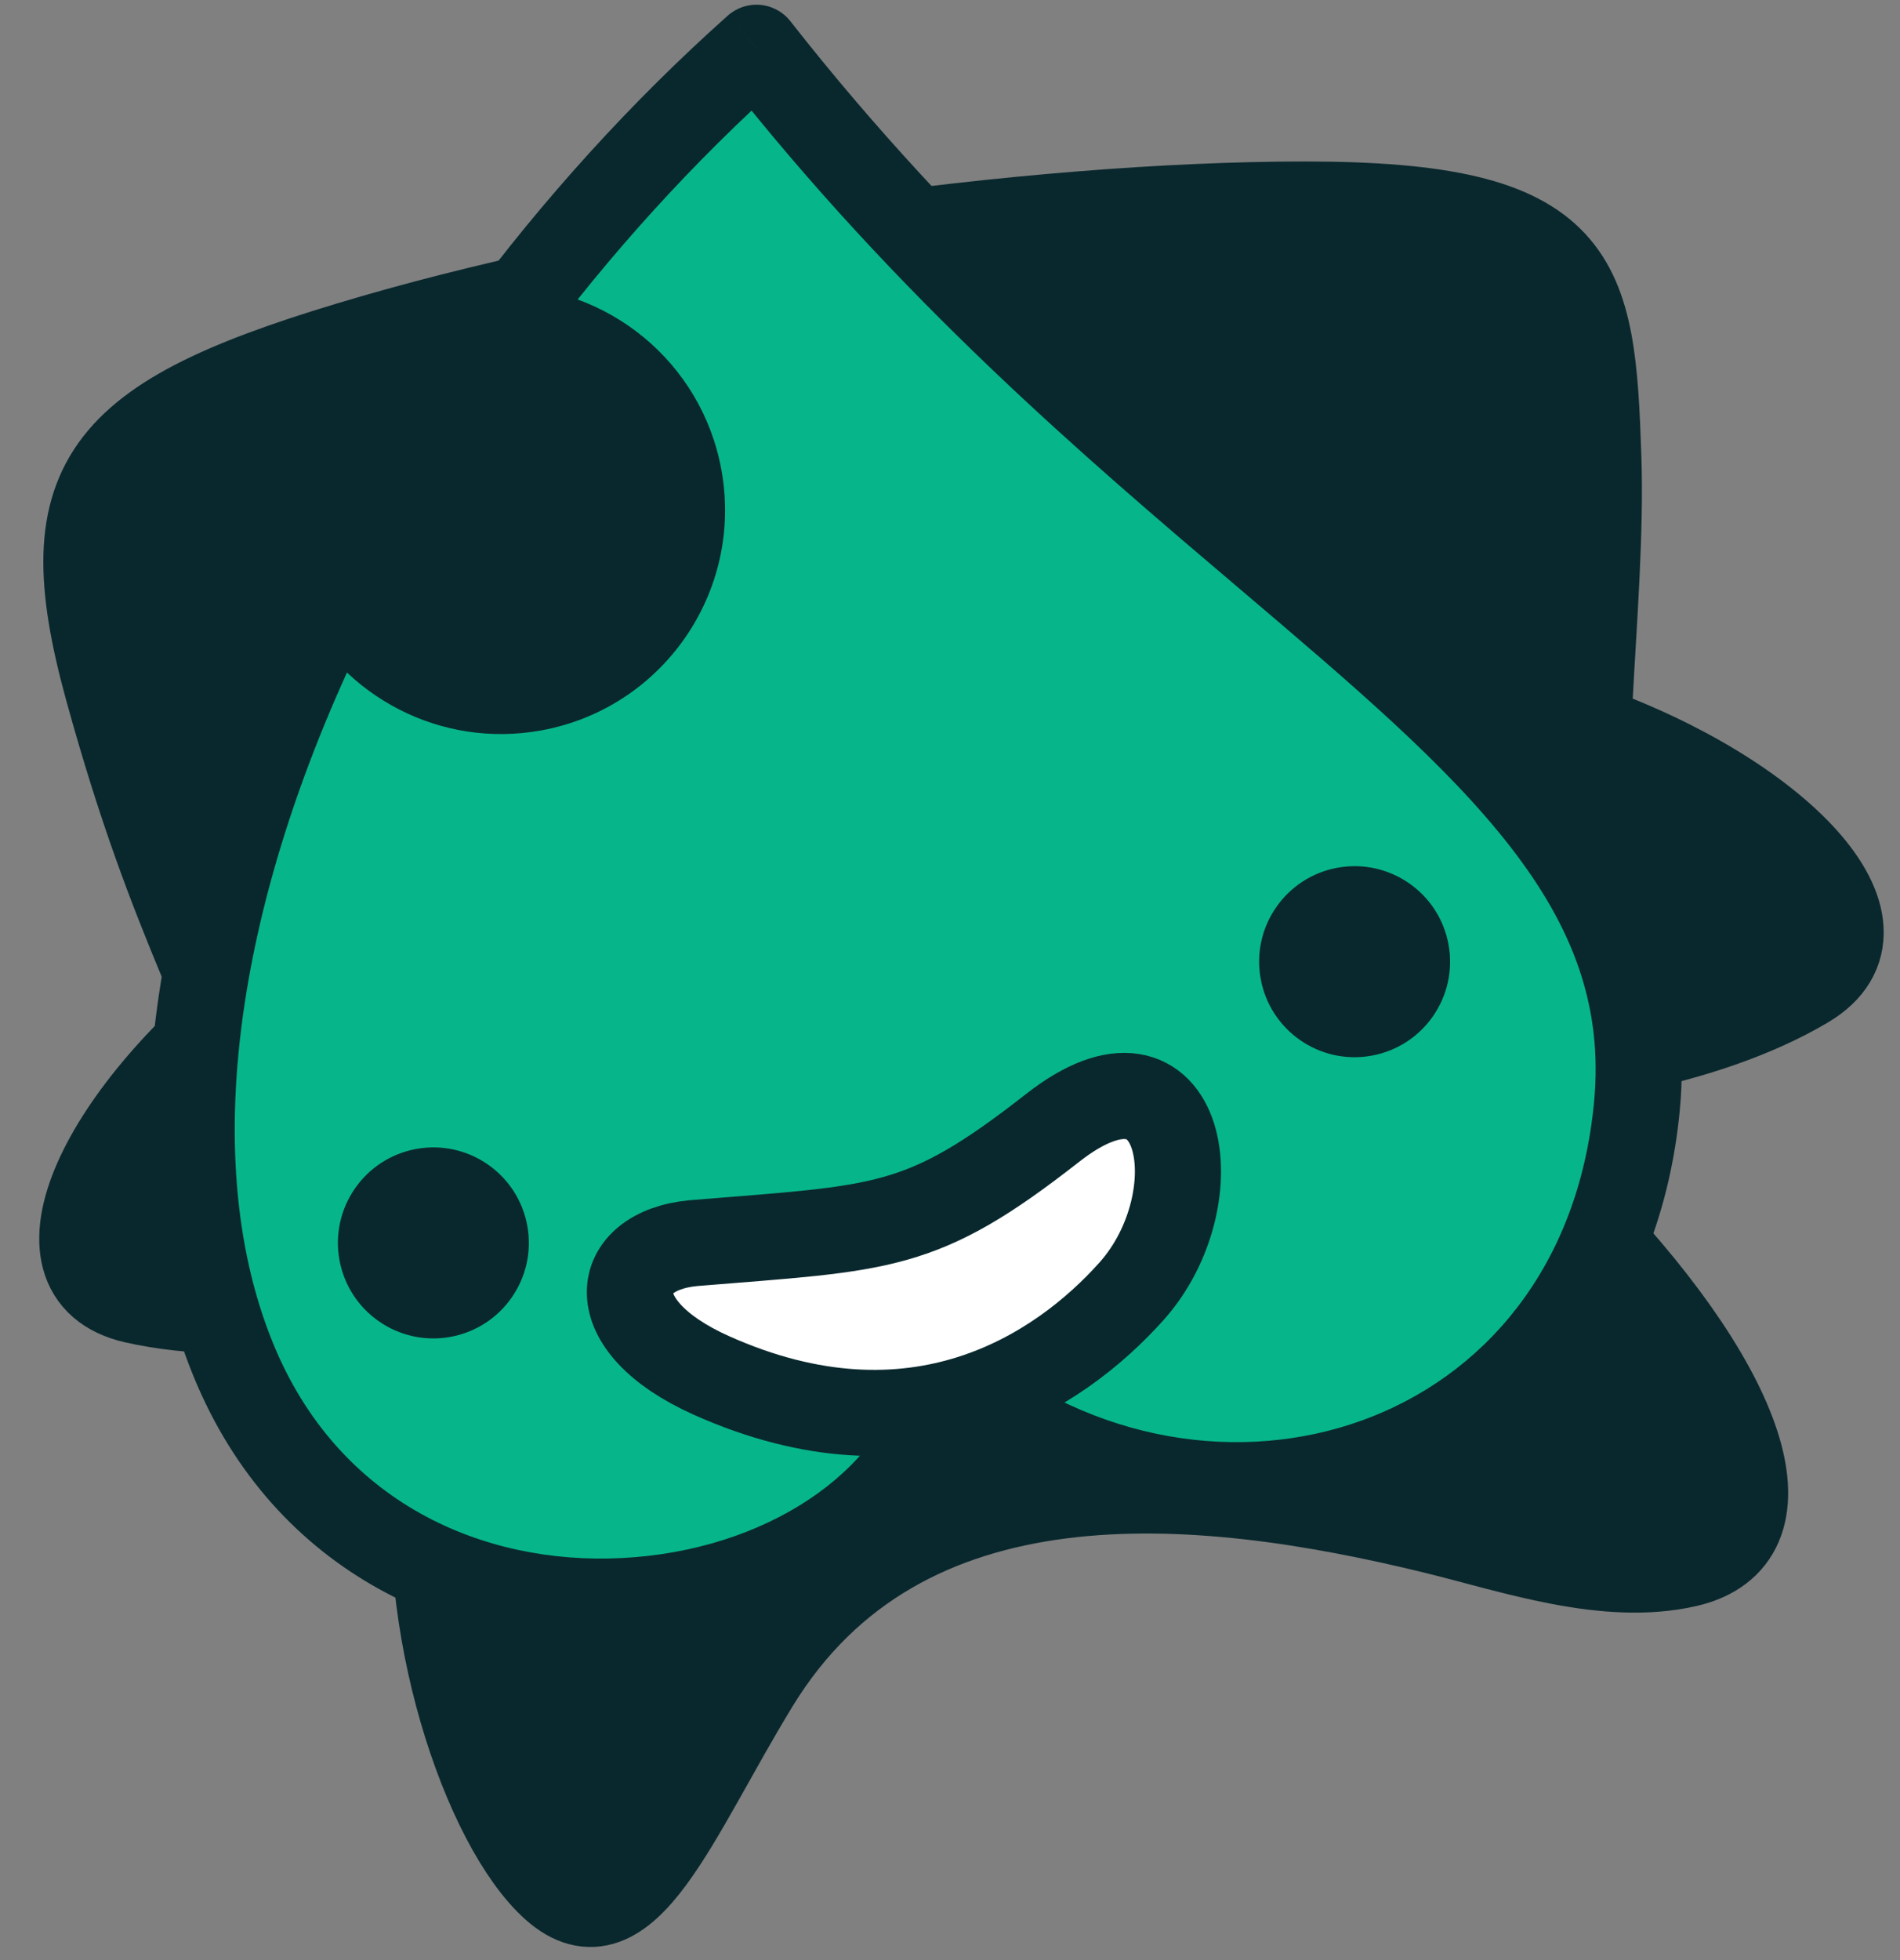
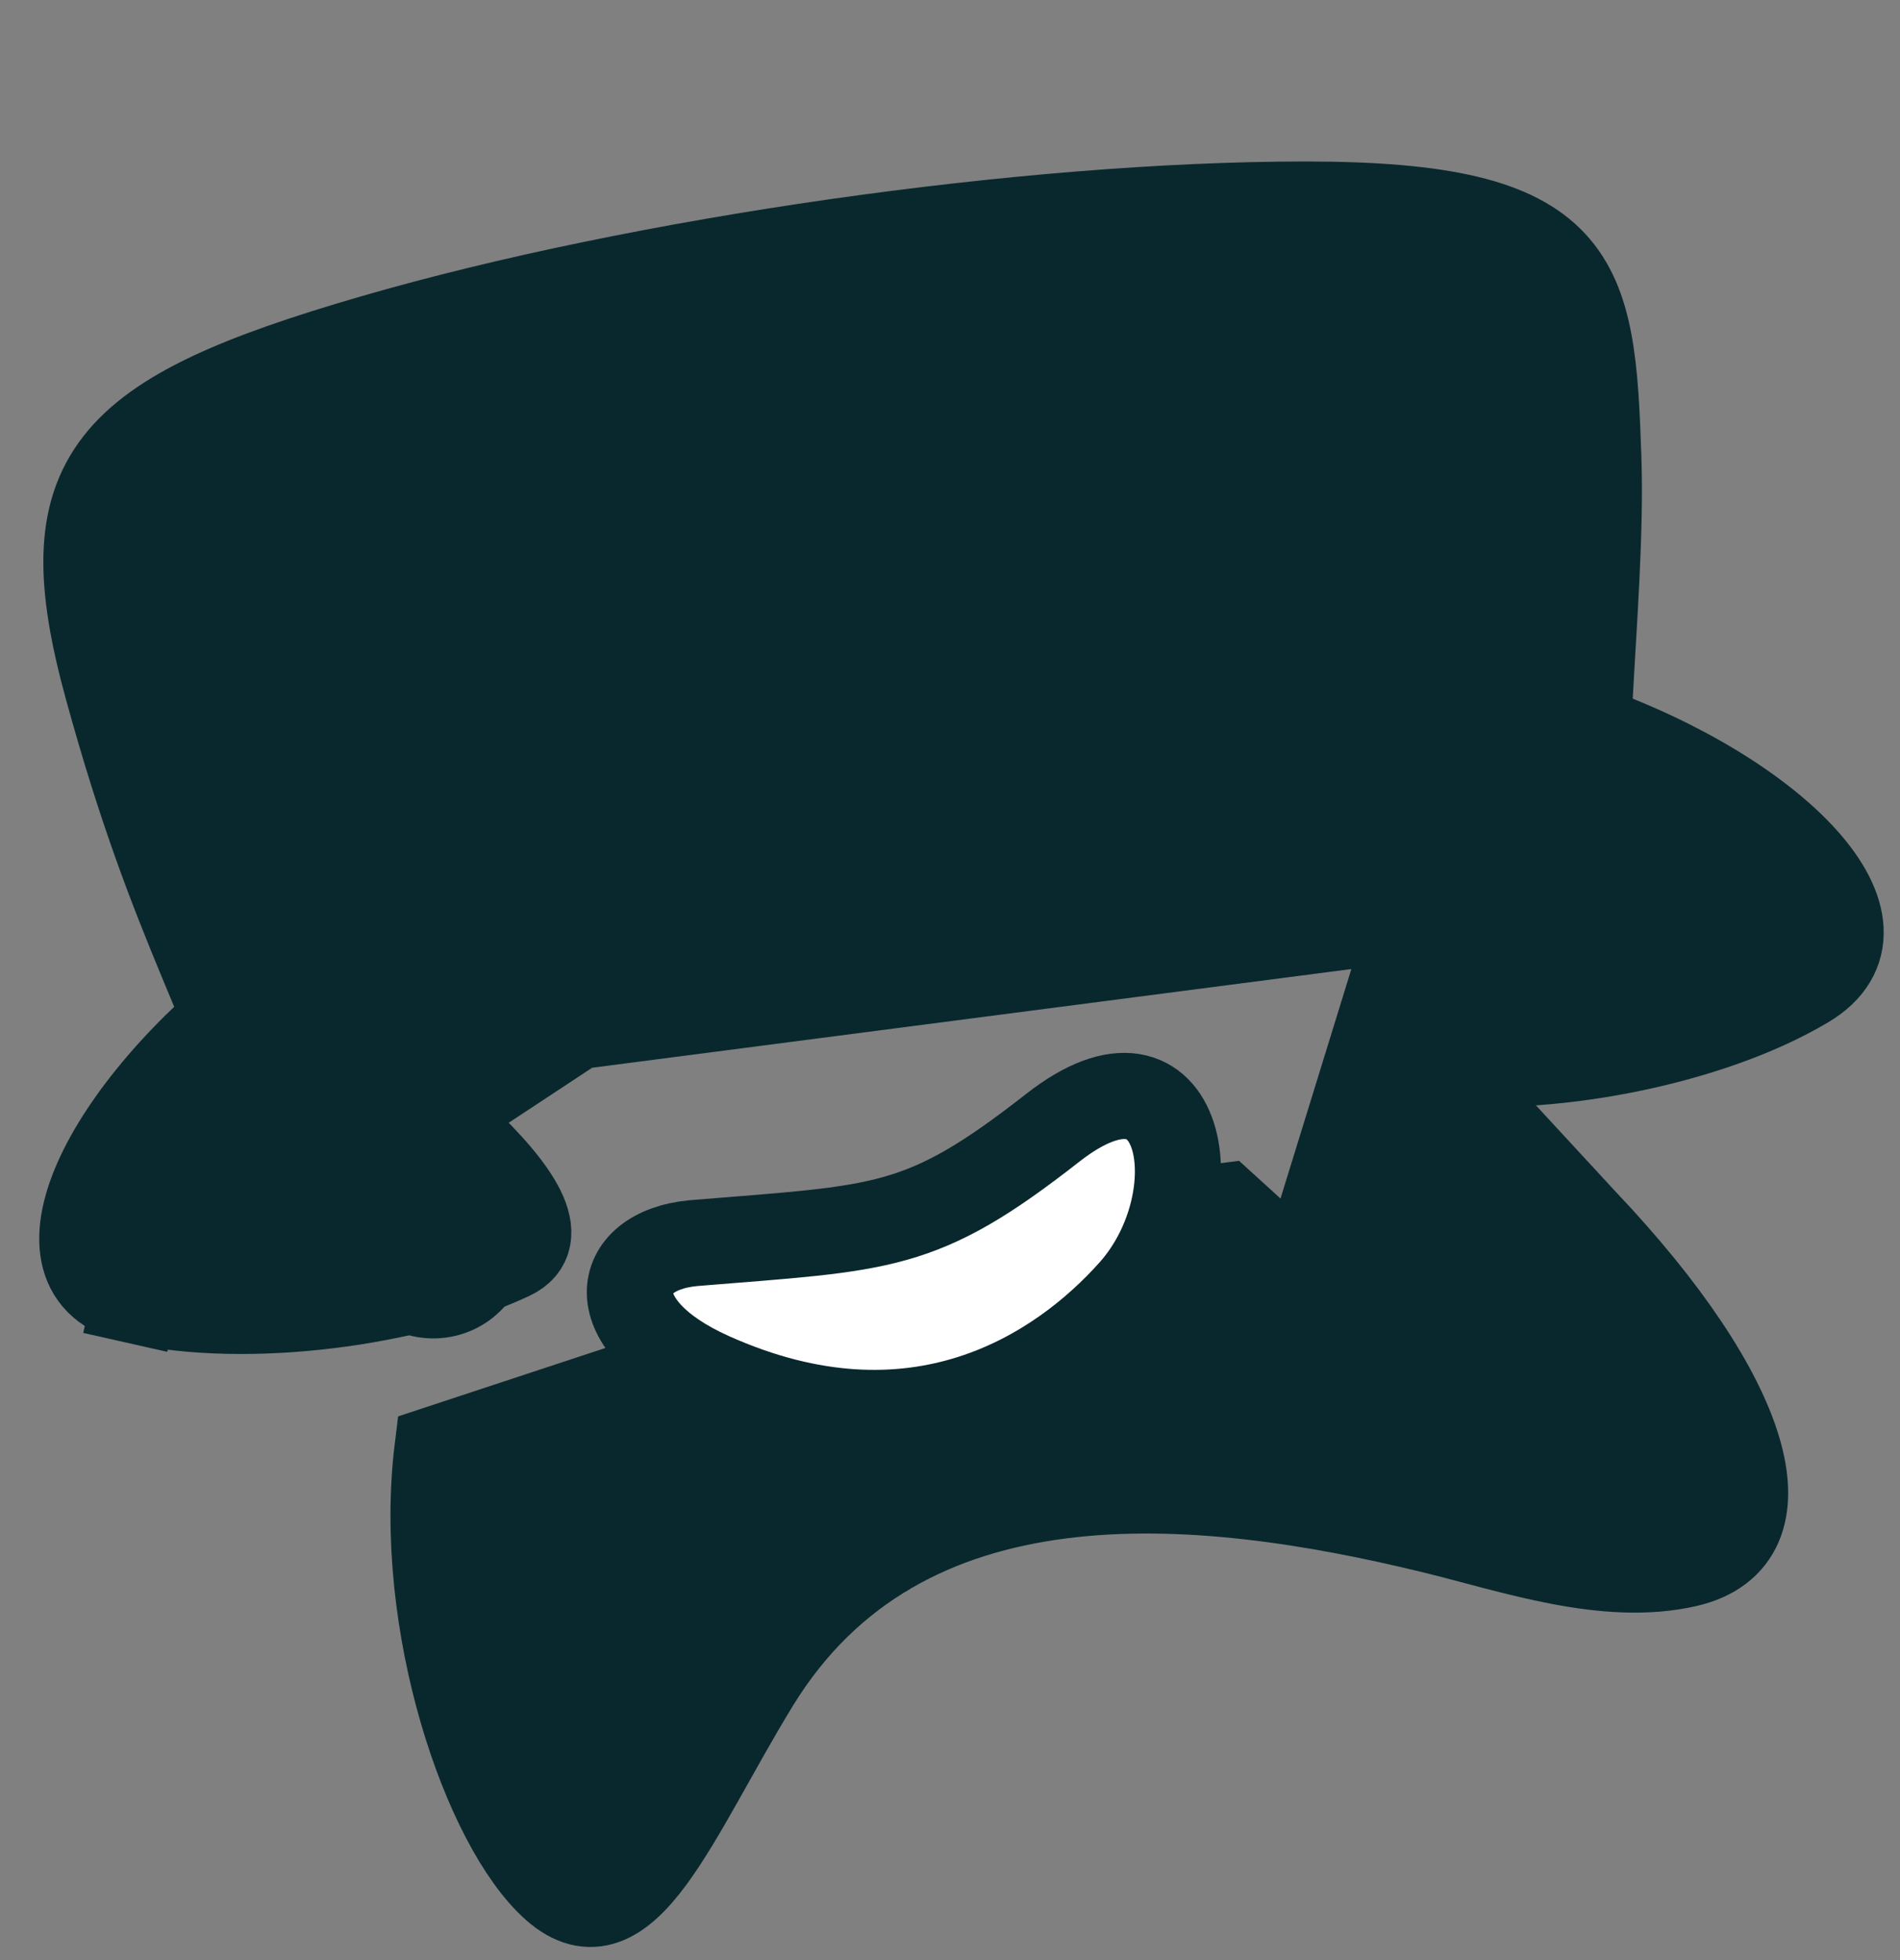
<svg xmlns="http://www.w3.org/2000/svg" width="64" height="66" viewBox="0 0 64 66" fill="none">
  <rect x="0" y="0" width="64" height="66" fill="#808080" stroke="none" />
  <path d="M60.839 33.177C64.194 31.183 59.842 26.741 53.406 24.475C50.505 28.071 45.428 35.353 48.329 35.716C51.955 36.169 57.485 35.172 60.839 33.177Z" fill="#09282D" stroke="#09282D" stroke-width="2.901" stroke-linecap="square" />
-   <path d="M4.537 43.785C0.73 42.928 3.49 37.356 8.907 33.206C12.779 35.726 19.863 41.076 17.218 42.32C13.911 43.875 8.344 44.641 4.537 43.785Z" fill="#09282D" stroke="#09282D" stroke-width="2.901" stroke-linecap="square" />
+   <path d="M4.537 43.785C0.73 42.928 3.49 37.356 8.907 33.206C12.779 35.726 19.863 41.076 17.218 42.32C13.911 43.875 8.344 44.641 4.537 43.785" fill="#09282D" stroke="#09282D" stroke-width="2.901" stroke-linecap="square" />
  <path d="M3.625 23.184C5.913 31.496 7.68 33.465 9.967 40.792L19.427 34.558L53.767 30.095C52.901 27.434 54.005 20.318 53.839 15.418C53.631 9.294 53.319 6.888 43.963 6.888C34.606 6.888 21.611 8.747 12.566 11.372C3.466 14.013 1.66 16.04 3.625 23.184Z" fill="#09282D" stroke="#09282D" stroke-width="2.901" stroke-linecap="square" />
  <path d="M56.828 52.662C60.389 51.841 58.996 47.051 53.36 41.115L46.658 33.858L43.836 42.995C42.914 42.125 42.029 41.309 41.257 40.61L23.489 42.877L23.317 45.951L14.737 48.782C14.013 54.663 16.358 61.504 18.674 63.56C21.087 65.7 22.715 61.191 25.459 56.7C30.39 48.632 40.302 49.585 48.324 51.546C50.956 52.19 54.098 53.292 56.828 52.662Z" fill="#09282D" stroke="#09282D" stroke-width="2.901" stroke-linecap="square" />
-   <path fill-rule="evenodd" clip-rule="evenodd" d="M31.924 46.413C30.002 55.144 12.81 57.884 7.859 45.79C4.977 38.749 6.717 29.123 11.415 19.868C12.585 22.246 15.226 23.664 17.964 23.169C21.275 22.57 23.474 19.4 22.875 16.09C22.341 13.136 19.762 11.068 16.862 11.08C19.395 7.657 22.302 4.44 25.481 1.608C31.344 9.086 37.512 14.321 42.699 18.724C50.328 25.2 55.836 29.876 55.139 37.241C53.968 49.613 40.699 53.671 31.924 46.413Z" fill="#06B68A" />
-   <path d="M7.859 45.79L6.517 46.34H6.517L7.859 45.79ZM31.924 46.413L32.849 45.295C32.459 44.973 31.93 44.877 31.452 45.042C30.974 45.206 30.616 45.608 30.508 46.101L31.924 46.413ZM11.415 19.868L12.716 19.227C12.473 18.735 11.973 18.421 11.423 18.418C10.874 18.414 10.37 18.722 10.121 19.212L11.415 19.868ZM17.964 23.169L18.222 24.596L17.964 23.169ZM22.875 16.09L24.302 15.831L22.875 16.09ZM16.862 11.08L15.696 10.217C15.37 10.659 15.32 11.246 15.568 11.736C15.816 12.225 16.319 12.533 16.868 12.531L16.862 11.08ZM25.481 1.608L26.622 0.713C26.375 0.398 26.009 0.199 25.61 0.164C25.211 0.128 24.815 0.259 24.516 0.525L25.481 1.608ZM42.699 18.724L43.637 17.619L42.699 18.724ZM55.139 37.241L53.695 37.104L55.139 37.241ZM6.517 46.34C9.273 53.074 15.466 55.649 21.102 55.36C26.602 55.077 32.182 51.987 33.341 46.725L30.508 46.101C29.744 49.57 25.767 52.215 20.953 52.462C16.274 52.703 11.396 50.6 9.202 45.24L6.517 46.34ZM10.121 19.212C5.348 28.615 3.399 38.722 6.517 46.34L9.202 45.24C6.555 38.775 8.086 29.631 12.708 20.525L10.121 19.212ZM17.706 21.741C15.622 22.118 13.608 21.04 12.716 19.227L10.113 20.509C11.562 23.452 14.831 25.209 18.222 24.596L17.706 21.741ZM21.448 16.348C21.904 18.87 20.229 21.285 17.706 21.741L18.222 24.596C22.322 23.855 25.044 19.931 24.302 15.831L21.448 16.348ZM16.868 12.531C19.077 12.521 21.041 14.099 21.448 16.348L24.302 15.831C23.641 12.174 20.448 9.615 16.856 9.63L16.868 12.531ZM24.516 0.525C21.258 3.427 18.285 6.719 15.696 10.217L18.028 11.943C20.505 8.596 23.345 5.454 26.445 2.692L24.516 0.525ZM43.637 17.619C38.45 13.215 32.386 8.064 26.622 0.713L24.339 2.503C30.303 10.109 36.574 15.428 41.76 19.83L43.637 17.619ZM56.583 37.377C56.975 33.237 55.594 29.87 53.188 26.761C50.832 23.717 47.414 20.824 43.637 17.619L41.76 19.83C45.612 23.1 48.763 25.783 50.894 28.537C52.975 31.226 54 33.88 53.695 37.104L56.583 37.377ZM31 47.531C35.773 51.479 41.822 52.385 46.877 50.552C51.97 48.705 55.945 44.116 56.583 37.377L53.695 37.104C53.162 42.737 49.917 46.364 45.888 47.825C41.822 49.299 36.849 48.605 32.849 45.295L31 47.531Z" fill="#09282D" />
  <circle cx="14.598" cy="41.851" r="3.216" transform="rotate(-10.25 14.598 41.851)" fill="#09282D" />
-   <circle cx="45.629" cy="32.382" r="3.216" transform="rotate(-10.25 45.629 32.382)" fill="#09282D" />
  <path d="M35.461 37.975C31.005 41.462 29.797 41.33 23.355 41.859C20.61 42.116 20.2 44.625 23.955 46.31C30.818 49.389 35.66 46.229 38.12 43.473C40.907 40.352 39.917 34.489 35.461 37.975Z" fill="white" stroke="#09282D" stroke-width="2.901" stroke-linecap="square" />
</svg>